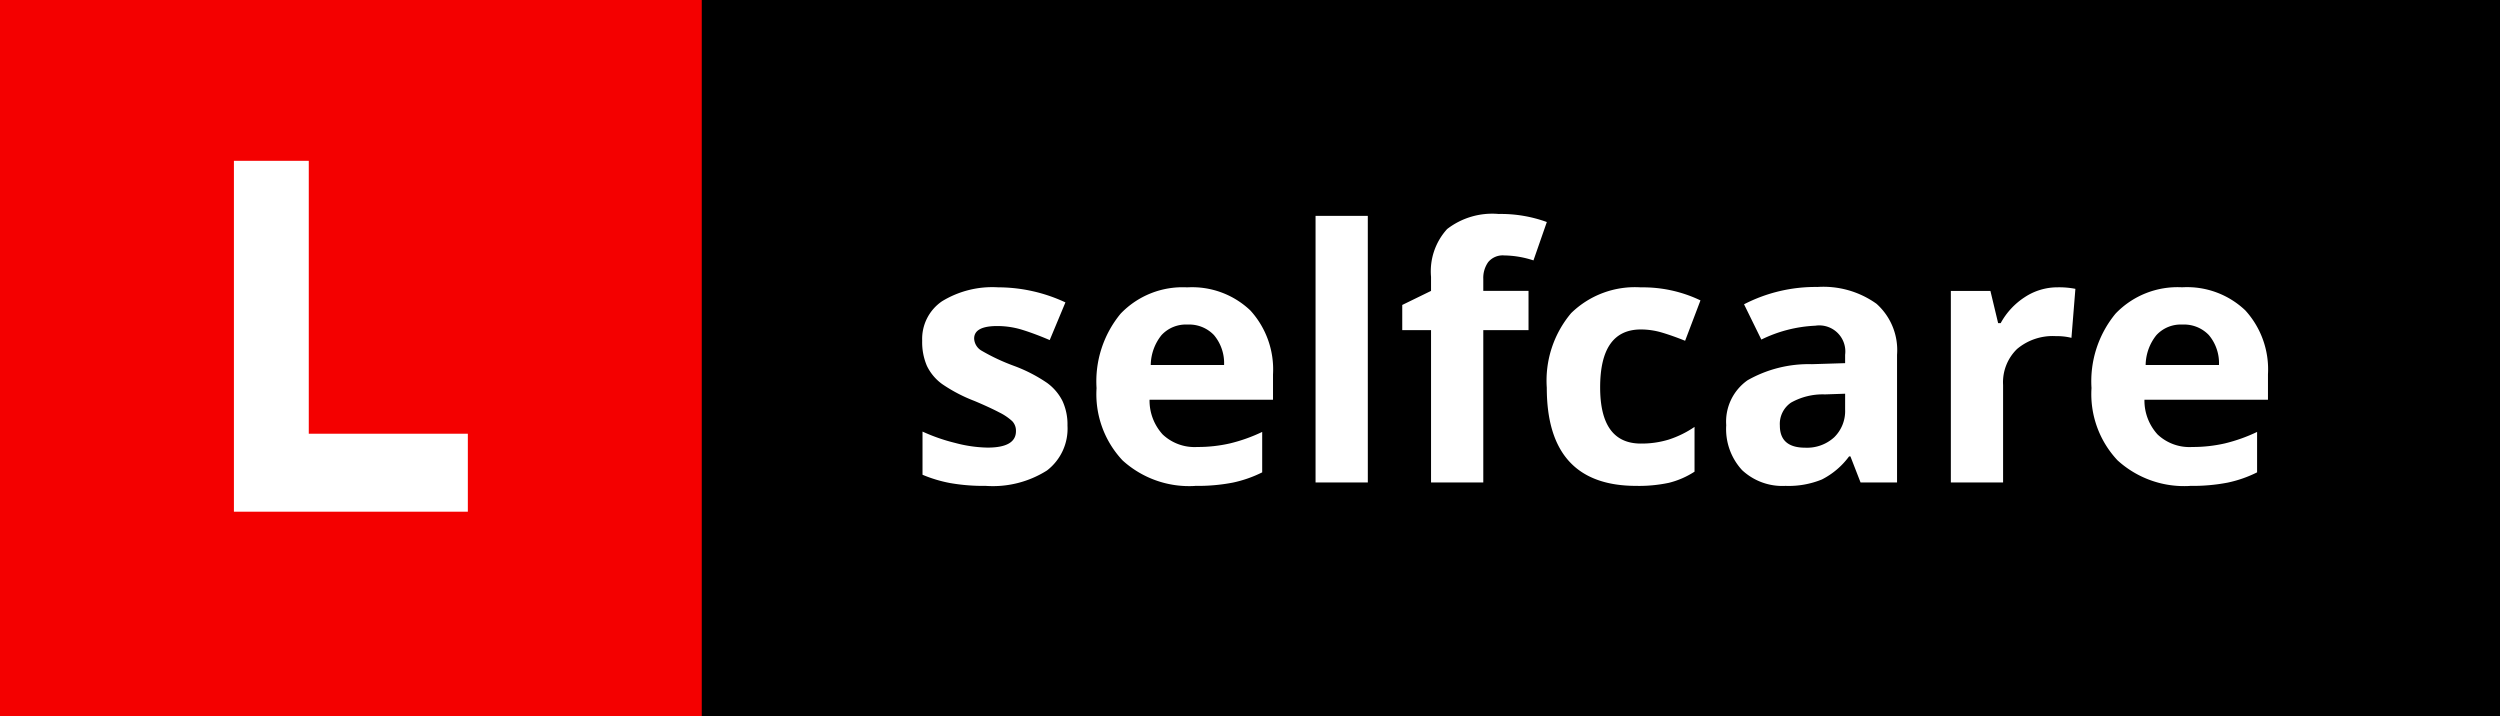
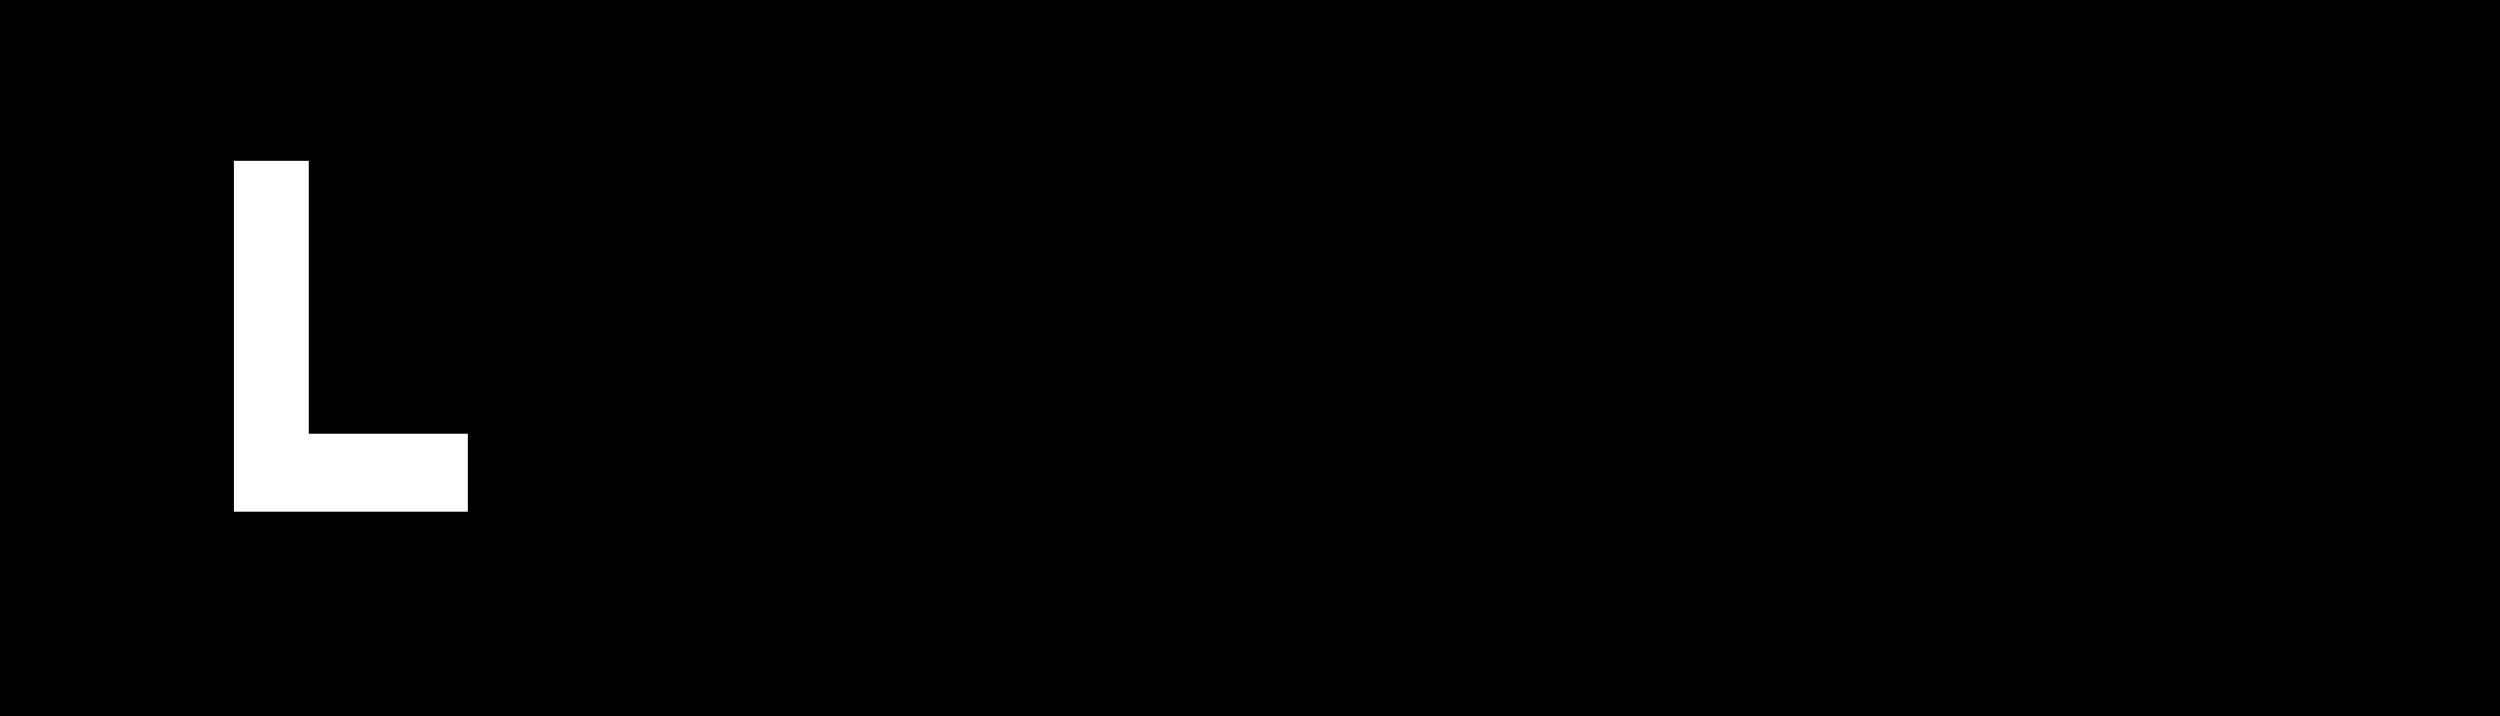
<svg xmlns="http://www.w3.org/2000/svg" width="171" height="49" viewBox="0 0 171 49">
  <g id="Group_219" data-name="Group 219" transform="translate(-761.385 -50.482)">
    <rect id="Rectangle_483" data-name="Rectangle 483" width="171" height="49" transform="translate(761.385 50.482)" />
-     <rect id="Rectangle_486" data-name="Rectangle 486" width="48" height="49" transform="translate(761.385 50.482)" fill="#f40000" />
    <path id="Union_122" data-name="Union 122" d="M0,24V0H5.12V18.667H16V24Z" transform="translate(777.385 61.482)" fill="#fff" />
-     <path id="Path_37" data-name="Path 37" d="M11.016-3.891a3.607,3.607,0,0,1-1.4,3.07A6.919,6.919,0,0,1,5.426.234,13.159,13.159,0,0,1,2.988.041,9.22,9.22,0,0,1,1.1-.527V-3.48A12.46,12.46,0,0,0,3.346-2.7a9.087,9.087,0,0,0,2.2.316q1.945,0,1.945-1.125a.939.939,0,0,0-.258-.686,3.738,3.738,0,0,0-.891-.6q-.633-.334-1.687-.779A10.6,10.6,0,0,1,2.432-6.738,3.3,3.3,0,0,1,1.4-7.975a4.081,4.081,0,0,1-.322-1.717,3.112,3.112,0,0,1,1.354-2.7,6.593,6.593,0,0,1,3.838-.955,10.894,10.894,0,0,1,4.605,1.031L9.8-9.738q-.984-.422-1.84-.691a5.777,5.777,0,0,0-1.746-.27q-1.582,0-1.582.855a1.006,1.006,0,0,0,.51.832A13.863,13.863,0,0,0,7.371-7.969a10.371,10.371,0,0,1,2.25,1.16,3.431,3.431,0,0,1,1.055,1.242A3.817,3.817,0,0,1,11.016-3.891ZM19.23-10.8a2.267,2.267,0,0,0-1.781.721,3.336,3.336,0,0,0-.738,2.045h5.016a2.979,2.979,0,0,0-.691-2.045A2.341,2.341,0,0,0,19.23-10.8Zm.5,11.039a6.762,6.762,0,0,1-4.945-1.746,6.611,6.611,0,0,1-1.781-4.945,7.272,7.272,0,0,1,1.646-5.092,5.863,5.863,0,0,1,4.553-1.8,5.771,5.771,0,0,1,4.324,1.582,5.985,5.985,0,0,1,1.547,4.371V-5.66H16.629a3.44,3.44,0,0,0,.9,2.379,3.175,3.175,0,0,0,2.367.855,9.827,9.827,0,0,0,2.238-.246,11.2,11.2,0,0,0,2.2-.785V-.691a8.393,8.393,0,0,1-2,.7A12.635,12.635,0,0,1,19.734.234ZM31.559,0H27.984V-18.234h3.574ZM42.551-10.418H39.457V0H35.883V-10.418H33.914v-1.723l1.969-.961v-.961a4.292,4.292,0,0,1,1.1-3.27,5.048,5.048,0,0,1,3.527-1.031,9.18,9.18,0,0,1,3.293.551l-.914,2.625a6.662,6.662,0,0,0-1.992-.34,1.29,1.29,0,0,0-1.1.451,1.866,1.866,0,0,0-.34,1.154v.82h3.094ZM49.922.234Q43.8.234,43.8-6.48a7.163,7.163,0,0,1,1.664-5.1,6.242,6.242,0,0,1,4.77-1.764,9.093,9.093,0,0,1,4.078.891L53.262-9.691q-.844-.34-1.57-.557a5.06,5.06,0,0,0-1.453-.217q-2.789,0-2.789,3.961,0,3.844,2.789,3.844a6.359,6.359,0,0,0,1.91-.275A6.9,6.9,0,0,0,53.906-3.8V-.738a5.761,5.761,0,0,1-1.752.762A9.852,9.852,0,0,1,49.922.234ZM65.262,0,64.57-1.781h-.094A5.279,5.279,0,0,1,62.619-.205a6,6,0,0,1-2.49.439A4.027,4.027,0,0,1,57.158-.844a4.14,4.14,0,0,1-1.084-3.07A3.457,3.457,0,0,1,57.533-6.99a8.454,8.454,0,0,1,4.4-1.1l2.273-.07V-8.73a1.782,1.782,0,0,0-2.039-1.992,9.292,9.292,0,0,0-3.691.949l-1.184-2.414a10.651,10.651,0,0,1,5.016-1.184,6.248,6.248,0,0,1,4.043,1.148A4.244,4.244,0,0,1,67.758-8.73V0ZM64.207-6.07l-1.383.047a4.428,4.428,0,0,0-2.32.563,1.767,1.767,0,0,0-.762,1.57q0,1.512,1.734,1.512a2.747,2.747,0,0,0,1.986-.715,2.511,2.511,0,0,0,.744-1.9ZM78.75-13.348a5.764,5.764,0,0,1,1.207.105l-.27,3.352a4.1,4.1,0,0,0-1.055-.117,3.79,3.79,0,0,0-2.666.879,3.177,3.177,0,0,0-.955,2.461V0H71.438V-13.1h2.707l.527,2.2h.176a4.925,4.925,0,0,1,1.646-1.775A4.06,4.06,0,0,1,78.75-13.348ZM87.281-10.8a2.267,2.267,0,0,0-1.781.721,3.336,3.336,0,0,0-.738,2.045h5.016a2.979,2.979,0,0,0-.691-2.045A2.341,2.341,0,0,0,87.281-10.8Zm.5,11.039A6.762,6.762,0,0,1,82.84-1.512a6.611,6.611,0,0,1-1.781-4.945,7.272,7.272,0,0,1,1.646-5.092,5.863,5.863,0,0,1,4.553-1.8,5.771,5.771,0,0,1,4.324,1.582,5.985,5.985,0,0,1,1.547,4.371V-5.66H84.68a3.44,3.44,0,0,0,.9,2.379,3.175,3.175,0,0,0,2.367.855,9.827,9.827,0,0,0,2.238-.246,11.2,11.2,0,0,0,2.2-.785V-.691a8.393,8.393,0,0,1-2,.7A12.635,12.635,0,0,1,87.785.234Z" transform="translate(823.385 83.482)" fill="#fff" />
  </g>
</svg>